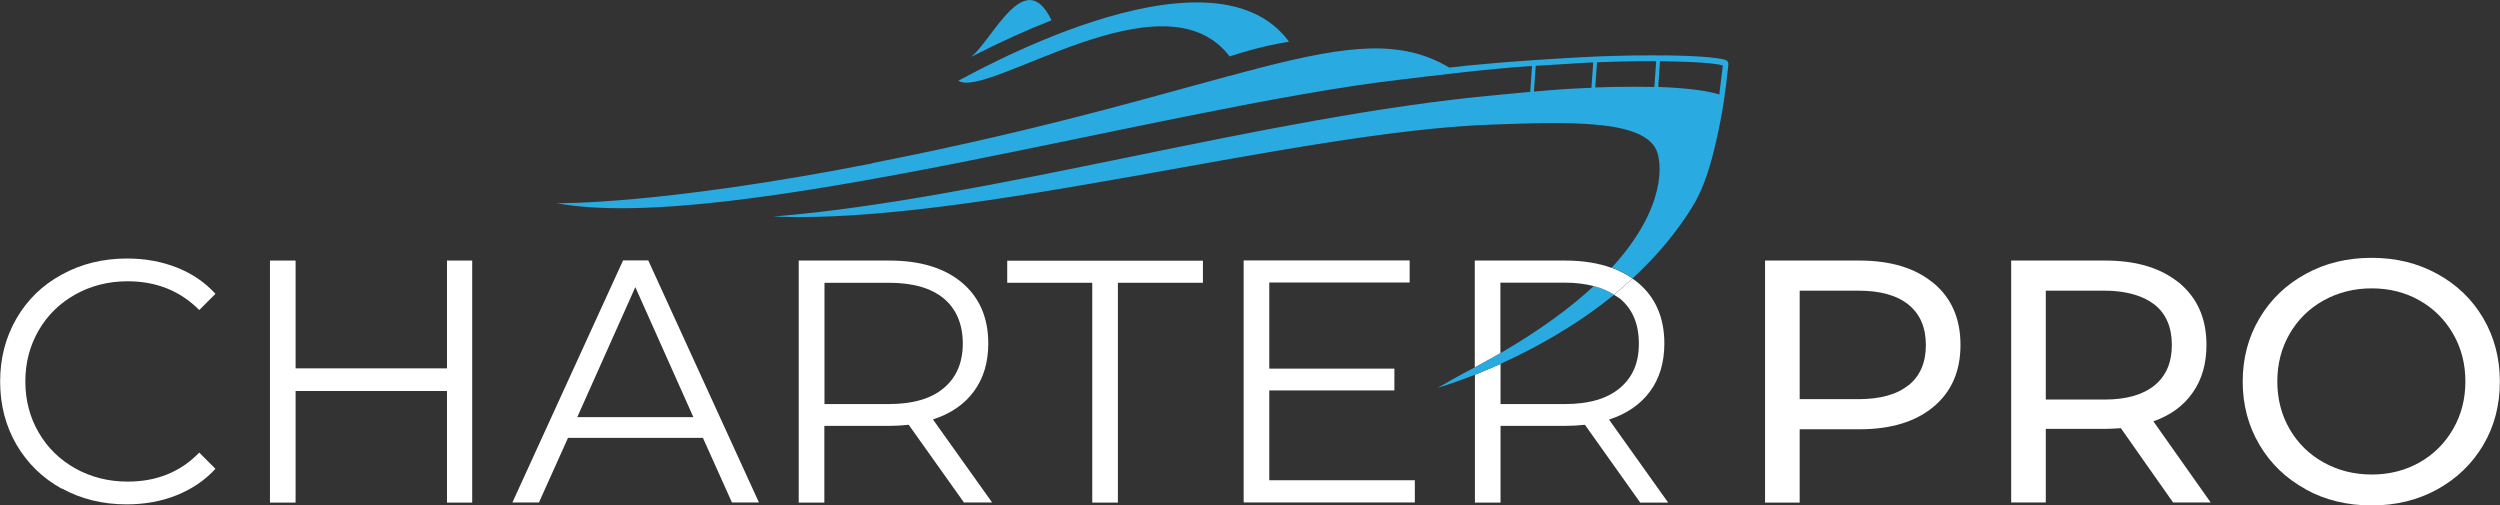
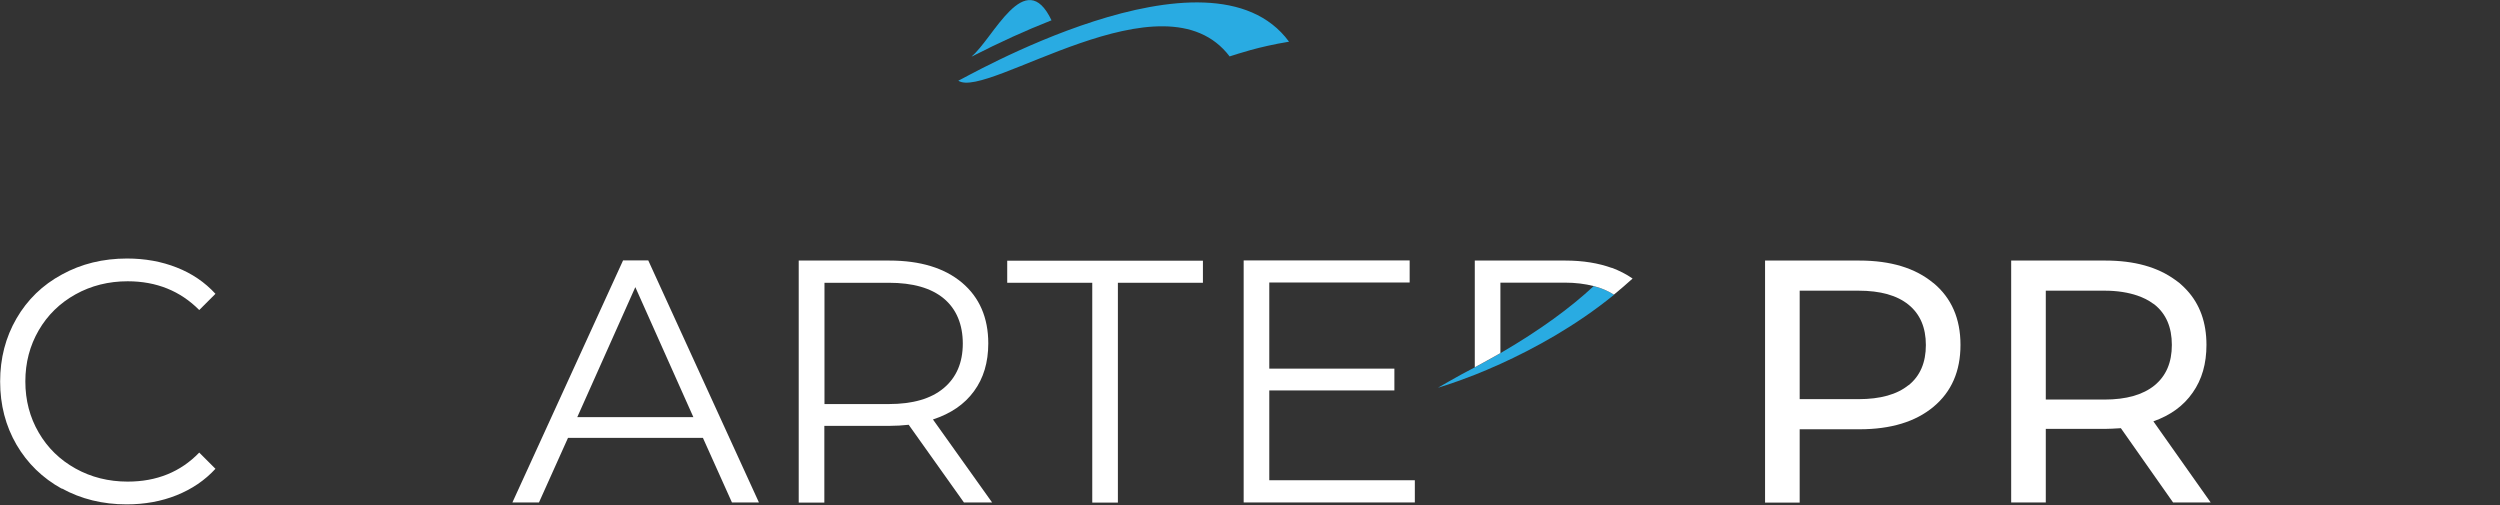
<svg xmlns="http://www.w3.org/2000/svg" id="Livello_2" data-name="Livello 2" viewBox="0 0 183.45 37.08">
  <rect x="0" y="0" width="183.45" height="37.08" fill="#333333" stroke="none" />
  <defs>
    <style>
      .cls-1 {
        fill: #29abe2;
      }

      .cls-1, .cls-2 {
        stroke-width: 0px;
      }

      .cls-2 {
        fill: #fff;
      }
    </style>
  </defs>
  <g id="menu">
    <g>
      <path class="cls-2" d="M4.53,35.86c-1.41-.78-2.52-1.86-3.32-3.23-.8-1.38-1.2-2.92-1.2-4.63s.4-3.25,1.2-4.63c.8-1.38,1.91-2.46,3.34-3.23,1.42-.78,3.01-1.17,4.77-1.17,1.32,0,2.54.22,3.65.66,1.12.44,2.06,1.08,2.84,1.93l-1.19,1.19c-1.39-1.4-3.14-2.11-5.25-2.11-1.4,0-2.68.32-3.83.96-1.15.64-2.05,1.52-2.7,2.64-.65,1.12-.98,2.37-.98,3.75s.33,2.64.98,3.75c.65,1.12,1.55,2,2.7,2.64,1.15.64,2.43.96,3.83.96,2.13,0,3.88-.71,5.25-2.13l1.19,1.19c-.78.85-1.73,1.49-2.85,1.94-1.12.45-2.35.67-3.67.67-1.76,0-3.34-.39-4.76-1.17Z" />
-       <path class="cls-2" d="M34.65,19.12v17.76h-1.85v-8.19h-11.11v8.19h-1.88v-17.76h1.88v7.91h11.11v-7.91h1.85Z" />
      <path class="cls-2" d="M51.57,32.13h-9.89l-2.13,4.74h-1.95l8.12-17.76h1.85l8.12,17.76h-1.98l-2.13-4.74ZM50.88,30.61l-4.26-9.54-4.26,9.54h8.52Z" />
      <path class="cls-2" d="M70.74,36.88l-4.06-5.71c-.46.05-.93.08-1.42.08h-4.77v5.63h-1.88v-17.76h6.65c2.27,0,4.04.54,5.33,1.62,1.28,1.08,1.93,2.57,1.93,4.46,0,1.39-.35,2.56-1.05,3.51-.7.96-1.7,1.64-3.01,2.07l4.34,6.09h-2.05ZM69.25,28.48c.93-.78,1.4-1.87,1.4-3.27s-.47-2.54-1.4-3.31c-.93-.77-2.27-1.15-4.03-1.15h-4.72v8.9h4.72c1.76,0,3.1-.39,4.03-1.17Z" />
      <path class="cls-2" d="M80.15,20.75h-6.24v-1.62h14.36v1.62h-6.24v16.13h-1.88v-16.13Z" />
      <path class="cls-2" d="M103.82,35.25v1.62h-12.56v-17.76h12.18v1.62h-10.3v6.32h9.18v1.6h-9.18v6.59h10.68Z" />
      <path class="cls-2" d="M141.88,20.77c1.32,1.1,1.98,2.61,1.98,4.54s-.66,3.44-1.98,4.54c-1.32,1.1-3.13,1.65-5.43,1.65h-4.39v5.38h-2.54v-17.76h6.92c2.3,0,4.11.55,5.43,1.65ZM140.05,28.27c.85-.68,1.27-1.67,1.27-2.95s-.42-2.27-1.27-2.96c-.85-.69-2.07-1.03-3.68-1.03h-4.31v7.96h4.31c1.61,0,2.83-.34,3.68-1.03Z" />
      <path class="cls-2" d="M158.01,30.92c1.25-.44,2.22-1.14,2.89-2.11.68-.96,1.01-2.13,1.01-3.5,0-1.64-.48-2.98-1.44-4.02-.17-.18-.34-.35-.54-.52-.1-.08-.21-.16-.31-.23-1.29-.94-2.99-1.42-5.12-1.42h-6.92v6.39h0v11.36h2.54v-5.4h4.39c.27,0,.64-.02,1.12-.05l3.83,5.45h2.76l-4.21-5.96ZM154.43,29.32h-4.31v-4.71h0v-3.28h4.31c.94,0,1.73.13,2.41.36.43.15.82.34,1.14.58.04.03.09.05.12.08.85.68,1.27,1.67,1.27,2.96s-.42,2.27-1.27,2.97c-.85.69-2.07,1.04-3.68,1.04Z" />
-       <path class="cls-2" d="M169.19,35.9c-1.44-.79-2.57-1.87-3.39-3.26-.82-1.39-1.23-2.93-1.23-4.64s.41-3.26,1.23-4.64c.82-1.39,1.95-2.47,3.39-3.26,1.44-.79,3.05-1.18,4.84-1.18s3.38.39,4.82,1.18c1.44.79,2.56,1.87,3.37,3.25.81,1.38,1.22,2.93,1.22,4.66s-.41,3.28-1.22,4.65-1.94,2.46-3.37,3.25c-1.44.79-3.04,1.18-4.82,1.18s-3.41-.39-4.84-1.18ZM177.55,33.93c1.04-.59,1.86-1.41,2.46-2.45.6-1.04.9-2.2.9-3.49s-.3-2.45-.9-3.49c-.6-1.04-1.42-1.86-2.46-2.45s-2.21-.89-3.51-.89-2.48.3-3.54.89c-1.06.59-1.89,1.41-2.49,2.45s-.9,2.2-.9,3.49.3,2.45.9,3.49c.6,1.04,1.43,1.86,2.49,2.45,1.06.59,2.24.89,3.54.89s2.47-.3,3.51-.89Z" />
-       <path class="cls-2" d="M118.86,21.9c.93.77,1.4,1.87,1.4,3.31s-.47,2.49-1.4,3.27c-.93.78-2.27,1.17-4.03,1.17h-4.72v-2.95c-.68.31-1.31.57-1.88.8v9.38h1.88v-5.63h4.77c.49,0,.96-.03,1.42-.08l4.06,5.71h2.05l-4.34-6.09c1.3-.42,2.3-1.11,3.01-2.07.7-.95,1.05-2.13,1.05-3.51,0-1.89-.64-3.38-1.93-4.46-.13-.11-.26-.2-.4-.3-.45.41-.91.8-1.37,1.18.14.09.29.17.42.27Z" />
      <path class="cls-1" d="M116.95,20.99c-1.67,1.56-3.9,3.21-6.84,4.92-.59.35-1.22.69-1.88,1.04-.33.18-.66.35-1,.53-.24.12-1.71.97-1.71.97,0,0,1.06-.3,2.71-.95.56-.22,1.19-.49,1.88-.8,2.42-1.1,5.48-2.75,8.33-5.07-.43-.27-.92-.49-1.49-.63Z" />
      <path class="cls-2" d="M118.27,19.66c-.97-.35-2.1-.54-3.4-.54h-6.65v7.83c.65-.35,1.28-.7,1.88-1.04v-5.17h4.72c.79,0,1.49.09,2.12.25.57.14,1.06.36,1.49.63.46-.38.92-.77,1.37-1.18-.46-.32-.97-.58-1.53-.79Z" />
      <g>
-         <path class="cls-1" d="M64.01,11.99c-15.76,3.08-23.18,2.92-23.18,2.92,12.6,2.33,44.63-7.05,61.87-9.06,1.44-.17,6.58-.82,9.72-1.01l-.13,1.9c-.75.07-1.54.15-2.52.24-16.94,1.54-37.43,7.67-53.04,8.91,14.51.61,38.42-6.26,52.78-6.75,5.44-.19,10.96-.39,12.02,1.84.44.92.77,4.27-3.26,8.66.56.2,1.08.47,1.53.79,1.45-1.34,2.81-2.86,3.96-4.59.83-1.25,1.63-2.55,2.49-6.99.39-2.01.53-3.75.58-4.14,0-.08-.02-.16-.08-.23-.12-.13-.48-.17-1.03-.24-2.13-.27-6.89-.19-9.48-.05-5.43.29-8.57.61-9.89.77-7.01-4.17-15.45,1.76-42.35,7.01ZM116.79,6.44c-1.81.07-2.99.17-4.23.28l.13-1.89c1.06-.07,2.25-.14,3.57-.22.22-.01.43-.02.65-.03l-.13,1.85ZM121.4,6.38c-.88-.02-1.9-.02-3.08,0-.45.01-.87.03-1.26.04l.13-1.85c1.52-.06,3.01-.09,4.34-.08l-.13,1.88ZM126.16,6.93c-.57-.18-1.86-.46-4.48-.55l.13-1.89c2.42.03,4.17.15,4.61.32-.05.42-.17,1.43-.26,2.12Z" />
        <path class="cls-1" d="M77.16,1.49c-1.93-4.06-4.28,1.35-5.86,2.65,0,0,.01,0,.03,0,2.03-1.04,3.97-1.92,5.83-2.65Z" />
      </g>
      <path class="cls-1" d="M90.23,4.14c.58-.18,2.09-.71,4.36-1.08-5.81-7.9-24.27,2.95-24.27,2.86,2.08,1.42,15.08-8.15,19.91-1.78Z" />
    </g>
  </g>
</svg>